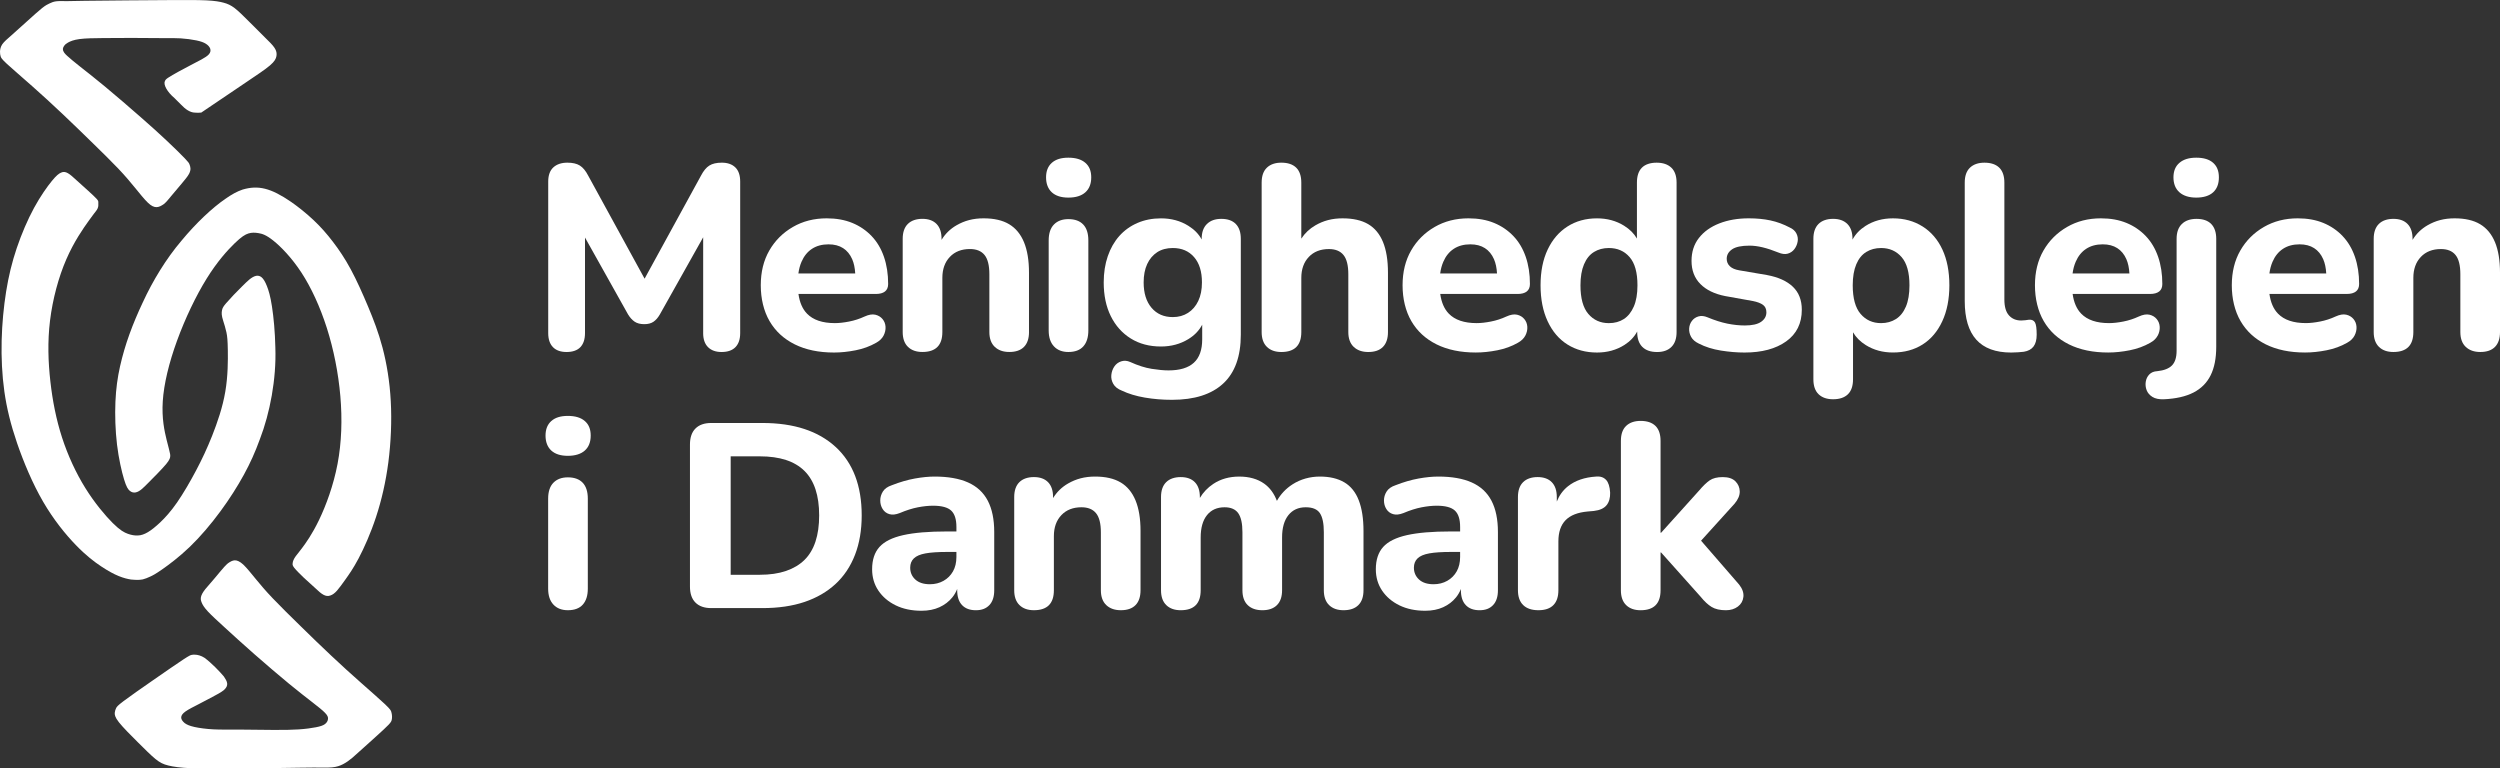
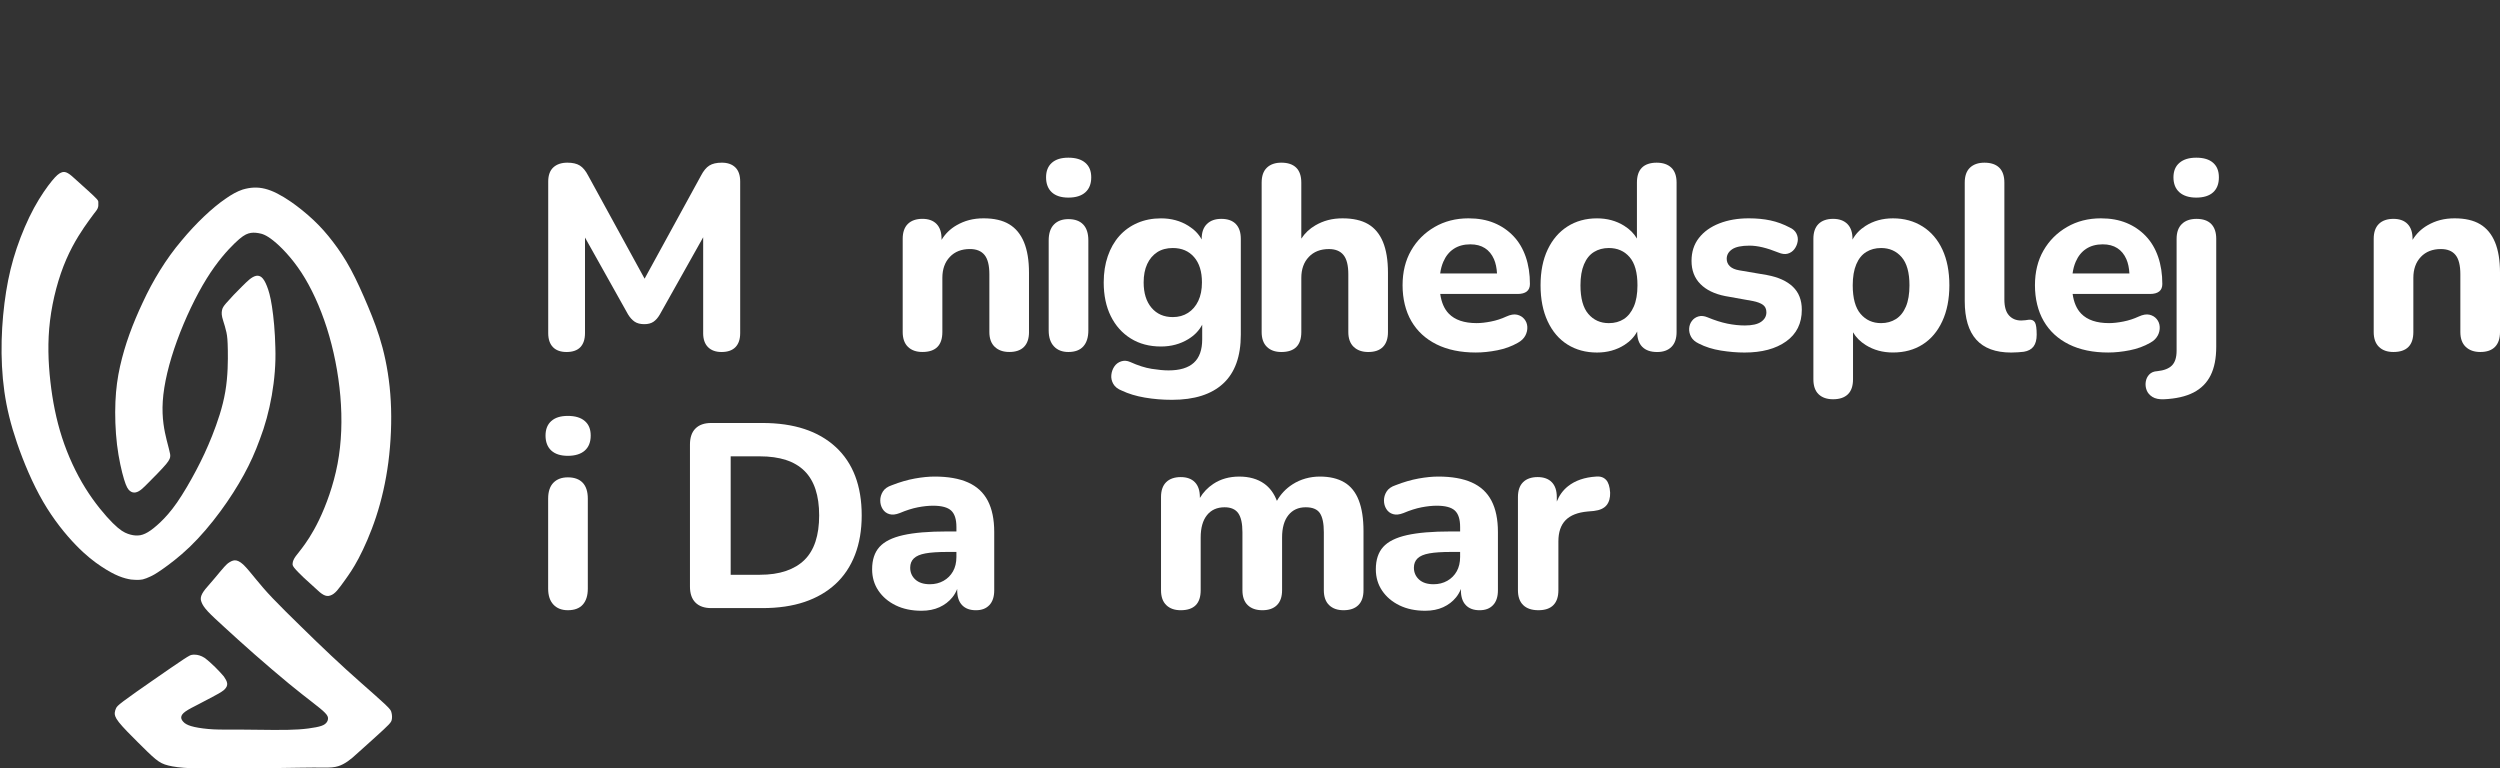
<svg xmlns="http://www.w3.org/2000/svg" id="Layer_1" viewBox="0 0 1945.22 597.91">
  <rect x="0" y="0" width="1945.22" height="597.91" fill="#333333" stroke="none" />
  <defs>
    <style>.cls-1{fill:#fff;}</style>
  </defs>
  <path class="cls-1" d="M299.83,548.18c-3.98-3.77-11.54-10.37-19.06-17.03-15.05-13.22-30.88-28.21-46.9-43.98-8.05-7.86-15.89-15.57-21.64-21.62-5.78-6.05-9.45-10.44-13.09-14.88-3.64-4.44-7.22-8.94-9.95-11.48-5.29-4.73-8.05-3.51-11.82-.91-3.45,2.84-8.68,9.95-14.06,15.97-5.26,5.88-8.43,9.89-6.56,14.15,.75,2.06,2.11,4.26,5.01,7.39,2.92,3.13,7.34,7.18,13.43,12.74,6.06,5.55,13.78,12.61,22.77,20.5,8.99,7.89,19.22,16.62,27.12,23.13,7.93,6.51,13.53,10.8,18.01,14.29,4.48,3.48,7.87,6.16,9.8,8.18,1.96,2.01,2.49,3.36,2.33,4.78-.12,1.42-.93,2.91-2.39,4-1.46,1.09-3.58,1.78-6.97,2.45-3.39,.67-8.05,1.32-13.47,1.68-5.38,.36-11.51,.45-19.81,.4-8.27-.05-18.69-.24-26.84-.27-8.15-.02-13.99,.12-19.62-.17-5.63-.29-11.01-1.01-14.83-1.86-3.83-.85-6.06-1.85-7.65-3.06-3.51-2.99-3.76-5.79,.59-8.93,2.52-1.81,6.81-3.93,10.57-5.86,3.76-1.93,7-3.67,10.39-5.47,3.39-1.8,6.94-3.66,8.96-5.34,4.32-3.81,2.61-6.75,.09-10.56-3.17-3.8-9.73-10.65-15.11-14.59-2.71-1.75-5.1-2.23-6.72-2.4-1.65-.17-2.52-.02-3.33,.14-.78,.16-1.52,.33-6.5,3.59-4.94,3.26-14.15,9.61-23.29,15.97-9.17,6.36-18.29,12.73-23.11,16.36-4.82,3.63-5.35,4.51-5.82,5.49-.47,.97-.9,2.04-1.06,3.53-.12,1.49,.03,3.41,3.2,7.44,3.17,4.03,9.33,10.19,14.77,15.6,5.44,5.41,10.11,10.08,13.68,13.01,3.61,2.92,6.1,4.1,10.08,5.08,3.98,.98,9.45,1.77,17.54,2.09,8.09,.32,18.82,.18,31.44,.09,12.63-.1,27.15-.15,38.44-.27,11.29-.12,19.28-.33,25.59-.33,6.28,0,10.85,.19,14.4-.15,3.55-.34,6.06-1.22,8.49-2.48,2.46-1.27,4.79-2.92,7.4-5.12,5.5-4.75,12.35-11.2,19.09-17.16,3.51-3.18,7.03-6.39,8.93-8.4,1.9-2.01,2.21-2.81,2.43-3.72,.44-1.77,.34-4.11-.31-6.24-.28-1.02-.65-1.96-4.63-5.73Z" />
  <path class="cls-1" d="M188.71,147.53c-4.2,1.39-8.52,3.8-13.53,7.3-9.98,6.92-22.45,18.5-34.05,32.55-11.88,13.96-22.33,31.18-29.98,47.8-8.02,17.02-13.93,32.92-17.73,49.81-1.93,8.61-3.17,17.35-3.61,27.69-.44,10.34-.06,22.29,1.24,33.28,1.34,10.99,3.64,21.03,5.47,27,1.8,5.98,3.14,7.91,4.57,9.03,2.89,2.31,6.03,1.21,9.11-1.34,1.55-1.28,3.14-2.9,5.19-4.97,2.05-2.07,4.6-4.6,7.15-7.25,2.58-2.65,5.16-5.44,6.75-7.33,1.55-1.89,2.11-2.87,2.58-3.86,.44-.99,.78-1.98,.5-3.9-.28-1.92-1.18-4.77-2.77-11.24-1.59-6.48-3.83-16.58-2.95-29.91,.84-13.33,4.82-29.89,11.1-47.09,6.25-17.21,14.8-35.06,23.08-48.38,8.27-13.33,16.3-22.13,21.71-27.37,5.41-5.24,8.24-6.92,10.82-7.71,2.58-.79,4.91-.7,7.65-.26,2.77,.45,5.94,1.25,11.72,5.9,5.82,4.66,14.18,13.16,21.83,24.86,7.62,11.7,14.49,26.59,19.78,43.17,5.26,16.58,8.92,34.85,10.48,52.93,1.55,18.08,.99,35.97-2.18,52.71-3.17,16.74-8.96,32.32-14.37,43.58-5.41,11.26-10.45,18.2-13.43,22.17-2.99,3.97-3.92,4.98-4.73,6.08-1.43,1.92-2.39,4.02-2.43,5.73-.06,.72-.19,1.41,1.24,3.27,1.46,1.85,4.45,4.87,7.49,7.76,3.08,2.9,6.25,5.67,8.86,8.05,4.73,4.56,8.12,7.26,11.88,5.72,1.68-.58,3.2-1.67,5.04-3.71,1.8-2.03,3.92-5,6.62-8.77,2.67-3.77,5.97-8.34,10.2-16.33,4.23-7.99,9.36-19.41,13.59-32.27,4.23-12.86,7.56-27.15,9.58-42.6,1.99-15.45,2.71-32.07,1.87-47.44-.81-15.37-3.2-29.48-6.38-41.55-3.17-12.07-7.09-22.08-11.32-32.2-4.26-10.12-8.83-20.36-13.43-28.88-4.57-8.51-9.21-15.31-13.87-21.41-4.66-6.1-9.39-11.5-14.96-16.76-5.57-5.27-11.97-10.39-17.51-14.24-15.89-10.91-25.69-13.24-37.91-9.62Z" />
  <path class="cls-1" d="M101.7,450.91c5.16,.42,6.16,.42,9.36-.08,1.71-.39,3.86-1.28,5.88-2.22,2.05-.94,4.01-1.94,9.14-5.51,5.13-3.57,13.4-9.72,21.64-17.65,8.24-7.93,16.45-17.65,23.64-27.41,7.22-9.76,13.4-19.56,18.41-28.68,4.98-9.12,8.77-17.54,12.44-27.65,7.81-20.25,12.91-46.87,12.04-71.24-.25-12.2-1.37-23.92-2.64-32.02-1.24-8.09-2.61-12.56-3.92-15.84-2.83-7.18-5.41-8.43-8.37-8-3.64,.77-6.97,4.33-10.76,8.02-2.11,2.08-4.45,4.42-6.72,6.82-2.3,2.41-4.51,4.88-5.85,6.41-1.31,1.53-1.71,2.12-2.11,2.74-1,1.4-1.52,3.65-1.34,6.06,.09,1.39,.47,2.78,1.18,5.11,.72,2.33,1.8,5.61,2.46,8.8,.68,3.19,.96,6.29,1.09,13.98,.12,7.69,.12,19.98-1.96,32.14-2.05,12.16-6.22,24.19-10.23,34.35-4.04,10.15-7.96,18.43-12.56,27.13-4.6,8.7-9.92,17.81-14.74,24.79-4.85,6.98-9.24,11.82-13.16,15.54-7.18,6.73-12.41,10.05-17.42,10.15-2.33,.1-4.82-.27-7.65-1.28-2.86-1.02-6.06-2.68-11.82-8.39-5.72-5.71-13.99-15.45-21.27-27.15-7.31-11.71-13.62-25.36-18.19-39.42-4.54-14.06-7.37-28.52-9.08-43.64-1.68-15.12-2.27-30.91-.25-47.42,2.02-16.51,6.62-33.73,12.66-47.58,6-13.86,13.4-24.36,17.45-29.98,4.04-5.62,4.73-6.37,5.35-7.17,1.46-1.8,2.05-3.2,2.11-4.74,.06-.85,.06-1.85,0-2.6-.03-.74-.12-1.23-1.31-2.55-2.18-2.45-9.7-9.08-15.67-14.49-5.47-5.06-8.46-7.63-12-5.92-1.71,.72-3.61,2.13-7.18,6.5-3.58,4.37-8.83,11.7-13.84,20.91-5.01,9.22-9.76,20.32-13.47,31.29-3.7,10.97-6.34,21.82-8.27,33.85-3.79,23.87-5.01,51.74-1.37,77.76,1.83,12.89,4.88,25.48,9.89,40.15,5.04,14.67,12.04,31.43,20.25,45.56,8.21,14.13,17.6,25.62,25.53,33.79,7.9,8.18,14.34,13.03,19.75,16.62,5.41,3.59,9.76,5.92,13.56,7.47,3.79,1.55,7.03,2.32,9.33,2.65Z" />
-   <path class="cls-1" d="M5.35,49.68c4.17,3.84,12.07,10.6,19.84,17.49,7.77,6.89,15.43,13.9,23.32,21.37,7.9,7.47,16.05,15.39,23.6,22.77,7.56,7.38,14.55,14.23,19.93,19.89,5.38,5.67,9.14,10.17,12.87,14.73,3.73,4.56,7.4,9.18,10.2,11.84,5.16,4.93,8.33,3.83,12.44,.99,1.83-1.48,3.51-3.63,5.88-6.49,2.36-2.86,5.41-6.43,7.99-9.48,2.55-3.05,4.66-5.58,5.72-7.61,1.68-3.3,1.06-5.37,.22-7.47-.31-.76-.68-1.47-3.64-4.56-2.95-3.09-8.52-8.57-14.24-13.93-5.69-5.37-11.51-10.62-19.97-18.03-8.46-7.42-19.56-17-28.02-24-8.43-7-14.21-11.43-18.94-15.18-4.76-3.75-8.43-6.82-10.45-8.7-2.02-1.88-2.36-2.57-2.67-3.24-.81-1.28-.68-2.9,.56-4.53,.56-.79,1.24-1.47,2.89-2.4,1.65-.94,4.29-2.12,9.02-2.75,4.7-.63,11.44-.7,18.38-.77,6.9-.07,13.99-.13,22.17-.11,8.18,.03,17.42,.15,23.85,.15,6.47,0,10.11-.09,14.24,.17,4.17,.26,8.83,.89,12.22,1.6,3.42,.71,5.63,1.51,7.31,2.56,3.45,2.12,4.95,5.33,2.52,8.19-1.21,1.43-3.42,2.77-5.85,4.11-5.07,2.75-11.38,5.88-17.7,9.38-3.3,1.83-6.59,3.69-8.37,4.91-1.77,1.22-2.08,1.81-2.33,2.54-1.46,2.66,1.8,8.46,7.34,13.13,1.77,1.69,3.42,3.4,5.16,5.14,3.42,3.67,7.12,6.15,10.67,6.23,1.71,.18,3.42,.18,5.1-.03,12.44-8.36,24.82-16.8,34.18-23.09,9.33-6.3,15.64-10.47,19.28-13.61,3.67-3.14,4.7-5.25,5.04-7.31,.34-2.06,0-4.08-1.52-6.36-1.49-2.28-4.14-4.82-7.81-8.44-3.67-3.62-8.33-8.32-12.47-12.45-4.14-4.13-7.71-7.7-10.73-10.01-3.02-2.31-5.47-3.37-8.58-4.22-3.14-.85-6.94-1.5-13.53-1.82-6.59-.31-15.95-.28-26.34-.23-10.42,.05-21.86,.14-34.21,.24-12.38,.1-25.69,.22-33.81,.34-8.09,.12-11.01,.26-13.99,.25-3.02,0-6.06-.16-8.37,.13-2.3,.29-3.86,1.03-5.32,1.71-1.46,.69-2.86,1.33-5.72,3.6-2.83,2.27-7.15,6.16-11.45,10.06-4.32,3.91-8.65,7.82-12.07,10.84-3.45,3.03-6,5.18-7.43,7.25C.38,36.55,.07,38.56,0,40.13c-.03,1.57,.19,2.71,.5,3.74,.31,1.03,.71,1.96,4.85,5.81Z" />
  <path class="cls-1" d="M547.12,259.18c0,4.77,1.26,8.41,3.78,10.93,2.52,2.52,6.03,3.78,10.52,3.78,4.77,0,8.38-1.26,10.83-3.78,2.45-2.52,3.68-6.16,3.68-10.93v-117.9c0-4.91-1.26-8.58-3.78-11.03-2.52-2.45-6.03-3.68-10.52-3.68-4.09,0-7.32,.75-9.71,2.25-2.38,1.5-4.53,4.09-6.44,7.77l-43.93,80.25-43.93-80.25c-1.91-3.68-4.05-6.27-6.44-7.77-2.38-1.5-5.62-2.25-9.71-2.25-4.63,0-8.27,1.23-10.93,3.68-2.66,2.45-3.98,6.13-3.98,11.03v117.9c0,4.77,1.23,8.41,3.68,10.93,2.45,2.52,5.99,3.78,10.63,3.78s8.34-1.26,10.73-3.78c2.38-2.52,3.58-6.16,3.58-10.93v-74.36l33.51,59.85c1.5,2.45,3.2,4.32,5.11,5.62,1.91,1.3,4.42,1.94,7.56,1.94,2.86,0,5.21-.61,7.05-1.84,1.84-1.23,3.51-3.13,5.01-5.72l33.71-60.04v74.54Z" />
-   <path class="cls-1" d="M618.43,267.97c8.51,4.22,18.69,6.33,30.55,6.33,5.31,0,10.9-.58,16.76-1.74,5.85-1.15,11.17-3.1,15.94-5.82,2.72-1.5,4.66-3.37,5.82-5.62,1.16-2.25,1.67-4.53,1.53-6.85-.14-2.31-.92-4.32-2.35-6.03-1.43-1.7-3.3-2.83-5.62-3.37-2.32-.54-5.11-.07-8.38,1.43-3.82,1.77-7.8,3.07-11.95,3.88-4.16,.82-7.87,1.23-11.14,1.23-9.67,0-16.89-2.45-21.66-7.36-3.52-3.62-5.74-8.73-6.66-15.32h60.19c3.13,0,5.52-.65,7.15-1.94,1.63-1.29,2.45-3.24,2.45-5.82,0-7.77-1.09-14.82-3.27-21.15-2.18-6.34-5.38-11.72-9.6-16.14-4.22-4.43-9.23-7.83-15.02-10.22-5.79-2.38-12.43-3.58-19.92-3.58-9.81,0-18.59,2.24-26.36,6.74-7.76,4.5-13.86,10.59-18.29,18.29-4.43,7.7-6.64,16.72-6.64,27.07s2.28,20.06,6.84,27.89c4.56,7.84,11.1,13.86,19.62,18.08Zm13.38-74.37c3.54-2.31,7.83-3.48,12.87-3.48,4.49,0,8.28,.99,11.34,2.96,3.06,1.98,5.41,4.84,7.05,8.58,1.35,3.09,2.13,6.81,2.37,11.14h-44.23c.45-3.35,1.26-6.38,2.43-9.09,1.91-4.43,4.63-7.8,8.17-10.11Z" />
  <path class="cls-1" d="M800.65,258.36v-46.18c0-9.53-1.3-17.44-3.88-23.7-2.59-6.27-6.44-10.93-11.54-14-5.11-3.07-11.75-4.6-19.92-4.6s-14.78,1.81-21.05,5.41c-4.88,2.81-8.75,6.6-11.65,11.35v-.83c0-5.04-1.3-8.89-3.88-11.54-2.59-2.66-6.27-3.99-11.03-3.99s-8.68,1.33-11.34,3.99c-2.66,2.65-3.98,6.5-3.98,11.54v72.53c0,5.04,1.36,8.89,4.09,11.54,2.72,2.66,6.47,3.99,11.24,3.99,10.35,0,15.53-5.18,15.53-15.53v-42.09c0-6.81,1.94-12.26,5.82-16.35,3.88-4.09,9.09-6.13,15.63-6.13,5.04,0,8.82,1.53,11.34,4.6,2.52,3.07,3.78,8.07,3.78,15.02v44.95c0,5.04,1.4,8.89,4.19,11.54,2.79,2.66,6.57,3.99,11.34,3.99,5.04,0,8.85-1.33,11.44-3.99,2.59-2.65,3.88-6.5,3.88-11.54Z" />
  <path class="cls-1" d="M831.3,153.75c5.72,0,10.11-1.36,13.18-4.09,3.06-2.72,4.6-6.6,4.6-11.65s-1.53-8.68-4.6-11.34c-3.06-2.66-7.46-3.98-13.18-3.98s-9.88,1.33-12.87,3.98c-3,2.66-4.5,6.43-4.5,11.34s1.5,8.92,4.5,11.65c2.99,2.73,7.28,4.09,12.87,4.09Z" />
  <path class="cls-1" d="M831.3,170.5c-4.77,0-8.52,1.4-11.24,4.19-2.73,2.79-4.09,6.92-4.09,12.36v70.08c0,5.31,1.36,9.43,4.09,12.36,2.72,2.93,6.47,4.39,11.24,4.39,5.17,0,9.06-1.47,11.65-4.39,2.59-2.93,3.88-7.05,3.88-12.36v-70.08c0-5.45-1.33-9.57-3.98-12.36-2.66-2.79-6.51-4.19-11.54-4.19Z" />
  <path class="cls-1" d="M951.77,298.41c9.13-8.45,13.69-21.11,13.69-38v-74.58c0-5.04-1.3-8.89-3.88-11.54-2.59-2.66-6.34-3.99-11.24-3.99s-8.51,1.33-11.24,3.99c-2.73,2.65-4.09,6.5-4.09,11.54v.51c-2.24-4.17-5.67-7.71-10.32-10.62-6.2-3.88-13.32-5.82-21.35-5.82-6.68,0-12.77,1.19-18.29,3.58-5.52,2.38-10.22,5.76-14.1,10.11-3.88,4.36-6.88,9.6-8.99,15.73-2.11,6.13-3.17,12.94-3.17,20.43,0,10.08,1.84,18.83,5.52,26.26,3.68,7.43,8.85,13.21,15.53,17.37,6.67,4.16,14.51,6.23,23.5,6.23,7.9,0,14.98-1.91,21.25-5.72,4.83-2.94,8.43-6.69,10.83-11.25v11.45c0,8.17-2.18,14.23-6.54,18.19-4.36,3.95-10.9,5.92-19.62,5.92-3.68,0-8.07-.41-13.18-1.22-5.11-.82-10.66-2.59-16.65-5.31-2.45-1.09-4.8-1.26-7.05-.51-2.25,.74-4.02,2.08-5.31,3.98-1.3,1.91-2.08,4.09-2.35,6.54-.27,2.45,.24,4.8,1.53,7.05,1.29,2.25,3.51,3.99,6.64,5.21,5.17,2.45,11.14,4.26,17.88,5.41,6.74,1.16,13.79,1.74,21.15,1.74,17.43,0,30.72-4.22,39.84-12.67Zm-19.41-64.26c-1.91,4.02-4.57,7.12-7.97,9.3-3.41,2.18-7.35,3.27-11.85,3.27-6.95,0-12.46-2.42-16.55-7.25-4.09-4.84-6.13-11.41-6.13-19.72,0-5.58,.92-10.35,2.76-14.3,1.84-3.95,4.42-7.01,7.76-9.2,3.34-2.17,7.39-3.27,12.16-3.27,6.95,0,12.46,2.35,16.55,7.05,4.09,4.7,6.13,11.27,6.13,19.72,0,5.59-.95,10.39-2.86,14.4Z" />
  <path class="cls-1" d="M1079.96,258.36v-46.18c0-9.67-1.3-17.64-3.88-23.91-2.59-6.26-6.44-10.89-11.55-13.89-5.11-2.99-11.75-4.49-19.92-4.49s-14.78,1.81-21.05,5.41c-4.54,2.61-8.21,6.08-11.03,10.38v-43.58c0-5.17-1.33-9.06-3.98-11.65-2.66-2.59-6.51-3.88-11.54-3.88-4.77,0-8.52,1.3-11.24,3.88-2.73,2.59-4.09,6.47-4.09,11.65v116.26c0,5.04,1.36,8.89,4.09,11.54,2.72,2.66,6.47,3.99,11.24,3.99,10.35,0,15.53-5.18,15.53-15.53v-42.09c0-6.81,1.94-12.26,5.82-16.35,3.88-4.09,9.09-6.13,15.63-6.13,5.04,0,8.82,1.53,11.34,4.6,2.52,3.07,3.78,8.07,3.78,15.02v44.95c0,5.04,1.4,8.89,4.19,11.54,2.79,2.66,6.57,3.99,11.34,3.99,5.04,0,8.85-1.33,11.44-3.99,2.58-2.65,3.88-6.5,3.88-11.54Z" />
  <path class="cls-1" d="M1186.86,261.12c1.15-2.25,1.67-4.53,1.53-6.85-.14-2.31-.92-4.32-2.35-6.03s-3.3-2.83-5.62-3.37c-2.32-.54-5.11-.07-8.38,1.43-3.82,1.77-7.8,3.07-11.96,3.88-4.16,.82-7.87,1.23-11.13,1.23-9.67,0-16.89-2.45-21.66-7.36-3.52-3.62-5.74-8.73-6.66-15.32h60.19c3.13,0,5.52-.65,7.15-1.94,1.63-1.29,2.45-3.24,2.45-5.82,0-7.77-1.09-14.82-3.27-21.15-2.18-6.34-5.38-11.72-9.6-16.14-4.22-4.43-9.23-7.83-15.02-10.22-5.79-2.38-12.43-3.58-19.92-3.58-9.81,0-18.59,2.24-26.36,6.74-7.76,4.5-13.86,10.59-18.28,18.29-4.43,7.7-6.64,16.72-6.64,27.07s2.28,20.06,6.84,27.89c4.56,7.84,11.1,13.86,19.61,18.08,8.51,4.22,18.7,6.33,30.55,6.33,5.31,0,10.9-.58,16.76-1.74,5.85-1.15,11.17-3.1,15.94-5.82,2.72-1.5,4.66-3.37,5.82-5.62Zm-55.68-67.53c3.54-2.31,7.83-3.48,12.87-3.48,4.5,0,8.28,.99,11.34,2.96,3.07,1.98,5.41,4.84,7.05,8.58,1.34,3.09,2.13,6.81,2.37,11.14h-44.23c.45-3.35,1.26-6.38,2.43-9.09,1.91-4.43,4.63-7.8,8.17-10.11Z" />
  <path class="cls-1" d="M1219.64,268.07c6.61,4.16,14.27,6.23,22.99,6.23,8.04,0,15.15-1.98,21.35-5.92,4.39-2.8,7.67-6.29,9.91-10.45v.44c0,5.04,1.33,8.89,3.98,11.54,2.65,2.66,6.5,3.99,11.54,3.99,4.77,0,8.48-1.33,11.14-3.99,2.66-2.65,3.98-6.5,3.98-11.54v-116.26c0-5.17-1.36-9.06-4.09-11.65-2.73-2.59-6.54-3.88-11.44-3.88s-8.86,1.3-11.44,3.88c-2.59,2.59-3.88,6.47-3.88,11.65v43.5c-2.29-3.92-5.62-7.26-10.01-9.99-6.13-3.81-13.15-5.72-21.05-5.72-8.72,0-16.38,2.11-22.99,6.33-6.61,4.22-11.75,10.22-15.42,17.98-3.68,7.77-5.52,17.03-5.52,27.79s1.84,20.09,5.52,27.99c3.68,7.9,8.82,13.93,15.42,18.08Zm12.87-62.42c1.84-4.36,4.43-7.56,7.77-9.6,3.34-2.05,7.18-3.07,11.54-3.07,6.67,0,12.06,2.35,16.14,7.05,4.09,4.7,6.13,12.02,6.13,21.97,0,6.67-.95,12.19-2.86,16.55-1.91,4.36-4.5,7.6-7.77,9.71-3.27,2.11-7.15,3.17-11.65,3.17-6.54,0-11.85-2.38-15.94-7.15-4.09-4.77-6.13-12.19-6.13-22.27,0-6.54,.92-11.99,2.76-16.35Z" />
-   <path class="cls-1" d="M1374.99,214.02l-21.66-3.68c-3.27-.55-5.72-1.6-7.35-3.17-1.64-1.56-2.45-3.51-2.45-5.82,0-2.99,1.4-5.44,4.19-7.36,2.79-1.91,7.32-2.86,13.59-2.86,3.13,0,6.54,.45,10.22,1.33,3.68,.89,7.69,2.21,12.06,3.98,2.86,1.22,5.34,1.53,7.46,.92,2.11-.61,3.81-1.77,5.11-3.47,1.29-1.7,2.15-3.64,2.55-5.82,.41-2.18,.1-4.29-.92-6.34-1.02-2.04-2.76-3.61-5.21-4.7-4.91-2.59-9.91-4.43-15.02-5.52-5.11-1.09-10.73-1.63-16.86-1.63-8.58,0-16.24,1.33-22.99,3.98-6.74,2.65-12.02,6.44-15.83,11.34-3.82,4.9-5.72,10.83-5.72,17.78,0,7.36,2.28,13.35,6.85,17.98,4.56,4.63,11,7.76,19.31,9.4l21.66,3.88c3.41,.69,5.99,1.67,7.77,2.96,1.77,1.3,2.66,3.24,2.66,5.82,0,3-1.36,5.45-4.09,7.36-2.73,1.91-6.95,2.86-12.67,2.86-4.36,0-8.89-.48-13.59-1.43-4.7-.95-9.84-2.59-15.43-4.91-2.59-1.09-4.94-1.33-7.05-.71-2.12,.62-3.82,1.77-5.11,3.48-1.3,1.71-2.01,3.68-2.15,5.93-.14,2.24,.38,4.43,1.53,6.54,1.16,2.11,3.17,3.85,6.03,5.21,5.04,2.59,10.76,4.39,17.16,5.42,6.4,1.02,12.53,1.53,18.39,1.53,13.49,0,24.28-2.89,32.38-8.68,8.1-5.79,12.16-13.99,12.16-24.62,0-7.49-2.32-13.45-6.95-17.88-4.63-4.43-11.31-7.46-20.02-9.09Z" />
+   <path class="cls-1" d="M1374.99,214.02l-21.66-3.68c-3.27-.55-5.72-1.6-7.35-3.17-1.64-1.56-2.45-3.51-2.45-5.82,0-2.99,1.4-5.44,4.19-7.36,2.79-1.91,7.32-2.86,13.59-2.86,3.13,0,6.54,.45,10.22,1.33,3.68,.89,7.69,2.21,12.06,3.98,2.86,1.22,5.34,1.53,7.46,.92,2.11-.61,3.81-1.77,5.11-3.47,1.29-1.7,2.15-3.64,2.55-5.82,.41-2.18,.1-4.29-.92-6.34-1.02-2.04-2.76-3.61-5.21-4.7-4.91-2.59-9.91-4.43-15.02-5.52-5.11-1.09-10.73-1.63-16.86-1.63-8.58,0-16.24,1.33-22.99,3.98-6.74,2.65-12.02,6.44-15.83,11.34-3.82,4.9-5.72,10.83-5.72,17.78,0,7.36,2.28,13.35,6.85,17.98,4.56,4.63,11,7.76,19.31,9.4l21.66,3.88c3.41,.69,5.99,1.67,7.77,2.96,1.77,1.3,2.66,3.24,2.66,5.82,0,3-1.36,5.45-4.09,7.36-2.73,1.91-6.95,2.86-12.67,2.86-4.36,0-8.89-.48-13.59-1.43-4.7-.95-9.84-2.59-15.43-4.91-2.59-1.09-4.94-1.33-7.05-.71-2.12,.62-3.82,1.77-5.11,3.48-1.3,1.71-2.01,3.68-2.15,5.93-.14,2.24,.38,4.43,1.53,6.54,1.16,2.11,3.17,3.85,6.03,5.21,5.04,2.59,10.76,4.39,17.16,5.42,6.4,1.02,12.53,1.53,18.39,1.53,13.49,0,24.28-2.89,32.38-8.68,8.1-5.79,12.16-13.99,12.16-24.62,0-7.49-2.32-13.45-6.95-17.88-4.63-4.43-11.31-7.46-20.02-9.09" />
  <path class="cls-1" d="M1495.95,176.22c-6.68-4.22-14.37-6.33-23.09-6.33-8.04,0-15.15,1.98-21.35,5.92-4.45,2.84-7.81,6.39-10.11,10.62v-.61c0-5.04-1.33-8.89-3.98-11.54-2.66-2.66-6.37-3.99-11.13-3.99s-8.69,1.33-11.34,3.99c-2.66,2.65-3.98,6.5-3.98,11.54v109.31c0,5.17,1.36,9.06,4.08,11.65,2.72,2.59,6.47,3.88,11.24,3.88,5.04,0,8.89-1.3,11.54-3.88,2.66-2.59,3.98-6.47,3.98-11.65v-36.56c2.29,3.92,5.62,7.26,10.01,9.99,6.13,3.81,13.14,5.72,21.04,5.72,8.85,0,16.55-2.08,23.09-6.23,6.54-4.15,11.65-10.18,15.32-18.08,3.67-7.9,5.51-17.23,5.51-27.99s-1.81-20.02-5.41-27.79c-3.61-7.77-8.75-13.76-15.42-17.98Zm-12.98,62.32c-1.84,4.36-4.43,7.6-7.77,9.71-3.34,2.11-7.19,3.17-11.54,3.17-6.54,0-11.85-2.38-15.94-7.15-4.09-4.77-6.13-12.19-6.13-22.27,0-6.54,.92-11.99,2.76-16.35,1.84-4.36,4.43-7.56,7.77-9.6,3.34-2.05,7.18-3.07,11.54-3.07,6.54,0,11.85,2.35,15.94,7.05,4.09,4.7,6.13,12.02,6.13,21.97,0,6.67-.92,12.19-2.76,16.55Z" />
  <path class="cls-1" d="M1578.78,248.76c-.95,.14-1.94,.28-2.96,.41-1.02,.14-2.08,.21-3.17,.21-3.95,0-7.12-1.33-9.5-3.98-2.38-2.66-3.57-6.77-3.57-12.36v-90.93c0-5.17-1.33-9.06-3.98-11.65-2.66-2.59-6.51-3.88-11.54-3.88-4.77,0-8.52,1.3-11.24,3.88-2.73,2.59-4.08,6.47-4.08,11.65v92.15c0,13.35,2.99,23.36,8.99,30.04,5.99,6.67,15.05,10.01,27.17,10.01,1.77,0,3.54-.07,5.31-.2,1.77-.14,3.27-.28,4.5-.41,3.4-.55,5.92-1.91,7.56-4.09,1.63-2.17,2.45-5.24,2.45-9.2,0-4.77-.44-7.93-1.33-9.5-.89-1.57-2.42-2.28-4.6-2.15Z" />
  <path class="cls-1" d="M1678.92,261.12c1.16-2.25,1.67-4.53,1.53-6.85-.14-2.31-.92-4.32-2.35-6.03s-3.3-2.83-5.62-3.37c-2.32-.54-5.11-.07-8.38,1.43-3.81,1.77-7.8,3.07-11.95,3.88-4.16,.82-7.87,1.23-11.14,1.23-9.67,0-16.89-2.45-21.66-7.36-3.52-3.62-5.74-8.73-6.66-15.32h60.19c3.13,0,5.52-.65,7.15-1.94,1.64-1.29,2.45-3.24,2.45-5.82,0-7.77-1.09-14.82-3.27-21.15-2.18-6.34-5.38-11.72-9.6-16.14-4.22-4.43-9.23-7.83-15.02-10.22-5.79-2.38-12.43-3.58-19.92-3.58-9.81,0-18.59,2.24-26.36,6.74-7.77,4.5-13.86,10.59-18.29,18.29-4.43,7.7-6.64,16.72-6.64,27.07s2.28,20.06,6.84,27.89c4.56,7.84,11.1,13.86,19.61,18.08,8.51,4.22,18.7,6.33,30.55,6.33,5.31,0,10.89-.58,16.75-1.74,5.85-1.15,11.17-3.1,15.94-5.82,2.72-1.5,4.67-3.37,5.82-5.62Zm-55.68-67.53c3.54-2.31,7.83-3.48,12.87-3.48,4.5,0,8.28,.99,11.34,2.96,3.07,1.98,5.42,4.84,7.05,8.58,1.35,3.09,2.13,6.81,2.37,11.14h-44.23c.45-3.35,1.26-6.38,2.43-9.09,1.91-4.43,4.63-7.8,8.17-10.11Z" />
  <path class="cls-1" d="M1721.99,126.67c-3-2.66-7.36-3.98-13.08-3.98s-9.95,1.33-13.08,3.98c-3.14,2.66-4.7,6.43-4.7,11.34s1.57,8.92,4.7,11.65c3.13,2.73,7.49,4.09,13.08,4.09s10.08-1.36,13.08-4.09c2.99-2.72,4.5-6.6,4.5-11.65s-1.5-8.68-4.5-11.34Z" />
  <path class="cls-1" d="M1709.12,170.3c-4.9,0-8.72,1.33-11.44,3.99-2.73,2.65-4.09,6.5-4.09,11.54v87.04c0,5.17-1.19,8.99-3.57,11.44-2.39,2.45-6.23,3.95-11.55,4.5-2.58,.13-4.63,.98-6.13,2.55-1.5,1.56-2.42,3.47-2.76,5.72-.34,2.25-.1,4.43,.71,6.54,.81,2.11,2.32,3.85,4.49,5.21,2.18,1.36,5.11,1.97,8.79,1.84,9.4-.41,17.09-2.15,23.09-5.21,5.99-3.07,10.45-7.53,13.38-13.38,2.93-5.86,4.39-13.28,4.39-22.27v-83.98c0-5.04-1.3-8.89-3.88-11.54-2.59-2.66-6.41-3.99-11.44-3.99Z" />
-   <path class="cls-1" d="M1822.77,183.68c-4.22-4.43-9.23-7.83-15.02-10.22-5.79-2.38-12.43-3.58-19.92-3.58-9.81,0-18.59,2.24-26.36,6.74-7.77,4.5-13.86,10.59-18.29,18.29-4.43,7.7-6.64,16.72-6.64,27.07s2.28,20.06,6.84,27.89c4.56,7.84,11.1,13.86,19.61,18.08,8.51,4.22,18.7,6.33,30.55,6.33,5.31,0,10.89-.58,16.75-1.74,5.85-1.15,11.17-3.1,15.94-5.82,2.72-1.5,4.67-3.37,5.82-5.62,1.16-2.25,1.67-4.53,1.53-6.85-.14-2.31-.92-4.32-2.35-6.03-1.43-1.7-3.3-2.83-5.62-3.37-2.32-.54-5.11-.07-8.38,1.43-3.81,1.77-7.8,3.07-11.95,3.88-4.16,.82-7.87,1.23-11.14,1.23-9.67,0-16.89-2.45-21.66-7.36-3.52-3.62-5.74-8.73-6.66-15.32h60.19c3.13,0,5.52-.65,7.15-1.94,1.64-1.29,2.45-3.24,2.45-5.82,0-7.77-1.09-14.82-3.27-21.15-2.18-6.34-5.38-11.72-9.6-16.14Zm-46.38,9.91c3.54-2.31,7.83-3.48,12.87-3.48,4.5,0,8.28,.99,11.34,2.96,3.07,1.98,5.42,4.84,7.05,8.58,1.35,3.09,2.13,6.81,2.37,11.14h-44.23c.45-3.35,1.26-6.38,2.43-9.09,1.91-4.43,4.63-7.8,8.17-10.11Z" />
  <path class="cls-1" d="M1941.34,188.48c-2.59-6.27-6.44-10.93-11.55-14-5.11-3.07-11.75-4.6-19.92-4.6s-14.78,1.81-21.04,5.41c-4.88,2.81-8.75,6.6-11.65,11.35v-.82c0-5.04-1.3-8.89-3.88-11.54-2.59-2.66-6.27-3.99-11.03-3.99s-8.69,1.33-11.34,3.99c-2.66,2.65-3.98,6.5-3.98,11.54v72.53c0,5.04,1.36,8.89,4.08,11.54,2.72,2.66,6.47,3.99,11.24,3.99,10.35,0,15.53-5.18,15.53-15.53v-42.09c0-6.81,1.94-12.26,5.82-16.35,3.88-4.09,9.09-6.13,15.63-6.13,5.04,0,8.82,1.53,11.34,4.6,2.52,3.07,3.78,8.07,3.78,15.02v44.95c0,5.04,1.39,8.89,4.19,11.54,2.79,2.66,6.57,3.99,11.34,3.99,5.04,0,8.85-1.33,11.44-3.99,2.58-2.65,3.88-6.5,3.88-11.54v-46.18c0-9.53-1.3-17.44-3.88-23.7Z" />
  <path class="cls-1" d="M441.84,371.42c-4.77,0-8.52,1.4-11.24,4.19-2.73,2.79-4.09,6.92-4.09,12.36v70.08c0,5.31,1.36,9.43,4.09,12.36,2.72,2.93,6.47,4.39,11.24,4.39,5.17,0,9.06-1.47,11.65-4.39,2.59-2.93,3.88-7.05,3.88-12.36v-70.08c0-5.45-1.33-9.57-3.98-12.36-2.66-2.79-6.51-4.19-11.54-4.19Z" />
  <path class="cls-1" d="M455.02,327.59c-3.06-2.66-7.46-3.98-13.18-3.98s-9.88,1.33-12.87,3.98c-3,2.66-4.5,6.44-4.5,11.34s1.5,8.92,4.5,11.65c2.99,2.73,7.28,4.09,12.87,4.09s10.11-1.36,13.18-4.09c3.06-2.72,4.6-6.6,4.6-11.65s-1.53-8.68-4.6-11.34Z" />
  <path class="cls-1" d="M650.25,347.82c-13.49-12.46-32.49-18.7-57.01-18.7h-39.84c-5.31,0-9.4,1.43-12.26,4.29s-4.29,7.02-4.29,12.46v110.54c0,5.45,1.43,9.6,4.29,12.46s6.95,4.29,12.26,4.29h39.84c12.39,0,23.33-1.6,32.8-4.8,9.46-3.2,17.5-7.87,24.11-13.99,6.61-6.13,11.65-13.69,15.12-22.68,3.47-8.99,5.21-19.21,5.21-30.65,0-23.02-6.74-40.77-20.23-53.23Zm-15.73,73.56c-1.91,5.79-4.77,10.56-8.58,14.3-3.81,3.75-8.62,6.61-14.4,8.58-5.79,1.98-12.57,2.96-20.33,2.96h-22.68v-92.15h22.68c15.53,0,27.1,3.78,34.73,11.34,7.63,7.56,11.44,19.1,11.44,34.63,0,7.76-.95,14.54-2.86,20.33Z" />
  <path class="cls-1" d="M753.27,375.41c-6.88-3.07-15.56-4.6-26.05-4.6-4.63,0-9.78,.51-15.43,1.53-5.66,1.02-11.61,2.76-17.88,5.21-3.27,1.09-5.59,2.73-6.95,4.91-1.36,2.18-2.04,4.49-2.04,6.95s.61,4.67,1.84,6.64c1.23,1.98,2.96,3.31,5.21,3.98,2.25,.69,4.94,.41,8.07-.81,5.17-2.18,9.91-3.68,14.2-4.5,4.29-.82,8.21-1.23,11.75-1.23,6.67,0,11.37,1.26,14.1,3.78,2.72,2.52,4.09,6.78,4.09,12.77v3.48h-7.36c-14.17,0-25.51,.95-34.02,2.86-8.52,1.91-14.68,4.97-18.49,9.19-3.81,4.23-5.72,10.01-5.72,17.37,0,6.27,1.63,11.82,4.9,16.65,3.27,4.84,7.76,8.65,13.49,11.44,5.72,2.79,12.39,4.19,20.02,4.19,5.31,0,9.98-.92,14-2.76,4.02-1.84,7.36-4.39,10.01-7.66,1.59-1.96,2.85-4.15,3.78-6.55v1.03c0,5.04,1.26,8.89,3.78,11.54,2.52,2.66,6.09,3.99,10.73,3.99s8-1.33,10.52-3.99c2.52-2.65,3.78-6.5,3.78-11.54v-45.36c0-9.81-1.67-17.91-5.01-24.31-3.34-6.4-8.45-11.13-15.32-14.2Zm-11.75,69.16c-1.77,3.14-4.23,5.59-7.36,7.36-3.14,1.77-6.68,2.66-10.63,2.66-4.9,0-8.68-1.23-11.34-3.68-2.66-2.45-3.98-5.52-3.98-9.2,0-2.99,.95-5.41,2.86-7.25,1.91-1.84,4.94-3.13,9.09-3.88,4.15-.75,9.77-1.12,16.86-1.12h7.15v3.88c0,4.36-.89,8.11-2.66,11.24Z" />
-   <path class="cls-1" d="M872,375.41c-5.11-3.07-11.75-4.6-19.92-4.6s-14.78,1.81-21.05,5.41c-4.88,2.81-8.75,6.6-11.65,11.35v-.83c0-5.04-1.3-8.89-3.88-11.54-2.59-2.66-6.27-3.99-11.03-3.99s-8.68,1.33-11.34,3.99c-2.66,2.65-3.98,6.5-3.98,11.54v72.53c0,5.04,1.36,8.89,4.09,11.54,2.72,2.66,6.47,3.99,11.24,3.99,10.35,0,15.53-5.18,15.53-15.53v-42.09c0-6.81,1.94-12.26,5.82-16.35,3.88-4.09,9.09-6.13,15.63-6.13,5.04,0,8.82,1.53,11.34,4.6,2.52,3.07,3.78,8.07,3.78,15.02v44.95c0,5.04,1.4,8.89,4.19,11.54,2.79,2.66,6.57,3.99,11.34,3.99,5.04,0,8.85-1.33,11.44-3.99,2.59-2.65,3.88-6.5,3.88-11.54v-46.18c0-9.53-1.3-17.44-3.88-23.7-2.59-6.27-6.44-10.93-11.54-14Z" />
  <path class="cls-1" d="M1045.98,375.3c-5.04-2.99-11.38-4.49-19-4.49s-14.99,2.01-21.25,6.03c-5.19,3.33-9.24,7.63-12.19,12.87-2.23-5.81-5.52-10.28-9.88-13.38-5.18-3.67-11.65-5.51-19.41-5.51s-14.51,1.91-20.23,5.72c-4.34,2.89-7.81,6.53-10.42,10.9v-.69c0-5.04-1.3-8.89-3.88-11.54-2.59-2.66-6.27-3.99-11.03-3.99s-8.68,1.33-11.34,3.99c-2.66,2.65-3.98,6.5-3.98,11.54v72.53c0,5.04,1.36,8.89,4.09,11.54,2.72,2.66,6.47,3.99,11.24,3.99,10.35,0,15.53-5.18,15.53-15.53v-41.07c0-7.49,1.63-13.28,4.9-17.37,3.27-4.09,7.83-6.13,13.69-6.13,4.9,0,8.44,1.53,10.63,4.6,2.18,3.07,3.27,8,3.27,14.82v45.15c0,5.04,1.36,8.89,4.09,11.54,2.72,2.66,6.54,3.99,11.44,3.99s8.68-1.33,11.34-3.99c2.66-2.65,3.98-6.5,3.98-11.54v-41.07c0-7.49,1.64-13.28,4.91-17.37,3.27-4.09,7.76-6.13,13.49-6.13,5.31,0,8.99,1.53,11.03,4.6,2.04,3.07,3.06,8,3.06,14.82v45.15c0,5.04,1.36,8.89,4.09,11.54,2.72,2.66,6.47,3.99,11.24,3.99,5.04,0,8.89-1.33,11.55-3.99,2.66-2.65,3.98-6.5,3.98-11.54v-46.18c0-9.53-1.23-17.47-3.68-23.8-2.45-6.34-6.2-11-11.24-14Z" />
  <path class="cls-1" d="M1145.2,375.41c-6.88-3.07-15.56-4.6-26.05-4.6-4.63,0-9.77,.51-15.42,1.53-5.66,1.02-11.62,2.76-17.88,5.21-3.27,1.09-5.59,2.73-6.95,4.91-1.36,2.18-2.05,4.49-2.05,6.95s.61,4.67,1.84,6.64c1.23,1.98,2.96,3.31,5.21,3.98,2.25,.69,4.94,.41,8.07-.81,5.17-2.18,9.91-3.68,14.2-4.5,4.29-.82,8.2-1.23,11.75-1.23,6.67,0,11.37,1.26,14.1,3.78,2.72,2.52,4.09,6.78,4.09,12.77v3.48h-7.36c-14.17,0-25.51,.95-34.02,2.86-8.51,1.91-14.68,4.97-18.49,9.19-3.81,4.23-5.72,10.01-5.72,17.37,0,6.27,1.63,11.82,4.9,16.65,3.27,4.84,7.77,8.65,13.49,11.44,5.72,2.79,12.39,4.19,20.02,4.19,5.31,0,9.98-.92,14-2.76,4.02-1.84,7.36-4.39,10.01-7.66,1.59-1.96,2.85-4.15,3.78-6.55v1.03c0,5.04,1.26,8.89,3.78,11.54,2.52,2.66,6.09,3.99,10.72,3.99s8-1.33,10.52-3.99c2.52-2.65,3.78-6.5,3.78-11.54v-45.36c0-9.81-1.67-17.91-5.01-24.31-3.34-6.4-8.45-11.13-15.32-14.2Zm-11.75,69.16c-1.77,3.14-4.22,5.59-7.36,7.36-3.14,1.77-6.67,2.66-10.63,2.66-4.9,0-8.68-1.23-11.34-3.68-2.65-2.45-3.98-5.52-3.98-9.2,0-2.99,.95-5.41,2.86-7.25,1.91-1.84,4.94-3.13,9.1-3.88,4.15-.75,9.77-1.12,16.85-1.12h7.15v3.88c0,4.36-.89,8.11-2.66,11.24Z" />
  <path class="cls-1" d="M1249.63,373.36c-1.84-1.98-4.39-2.83-7.66-2.55-8.99,.55-16.32,3.06-21.97,7.56-3.88,3.09-6.76,7.06-8.68,11.88v-3.51c0-5.04-1.3-8.89-3.88-11.54-2.59-2.66-6.27-3.99-11.03-3.99s-8.68,1.33-11.34,3.99c-2.66,2.65-3.98,6.5-3.98,11.54v72.53c0,5.04,1.36,8.89,4.09,11.54,2.72,2.66,6.67,3.99,11.85,3.99s9.06-1.33,11.65-3.99c2.59-2.65,3.88-6.5,3.88-11.54v-38c0-7.22,1.87-12.73,5.62-16.55,3.74-3.81,9.5-6.06,17.27-6.74l4.7-.41c4.63-.54,7.93-2.04,9.91-4.49,1.97-2.45,2.89-5.72,2.76-9.81-.27-4.63-1.33-7.93-3.17-9.91Z" />
-   <path class="cls-1" d="M1323.59,420.69l26.1-28.83c2.72-3.27,4.05-6.43,3.98-9.5-.07-3.07-1.19-5.69-3.37-7.87-2.18-2.17-5.45-3.27-9.81-3.27s-7.76,.85-10.22,2.55c-2.45,1.71-5.18,4.33-8.17,7.87l-29.63,32.9h-.41v-71.51c0-5.17-1.33-9.06-3.98-11.65-2.66-2.59-6.51-3.88-11.55-3.88-4.77,0-8.51,1.3-11.24,3.88-2.73,2.59-4.09,6.47-4.09,11.65v116.26c0,5.04,1.36,8.89,4.09,11.54,2.72,2.66,6.47,3.99,11.24,3.99,10.35,0,15.53-5.18,15.53-15.53v-29.42h.41l30.85,34.53c2.86,3.55,5.69,6.17,8.48,7.87,2.79,1.7,6.5,2.55,11.14,2.55,3.67,0,6.77-.96,9.29-2.86,2.52-1.91,3.95-4.42,4.29-7.56,.34-3.13-.78-6.34-3.37-9.6l-29.58-34.1Z" />
</svg>